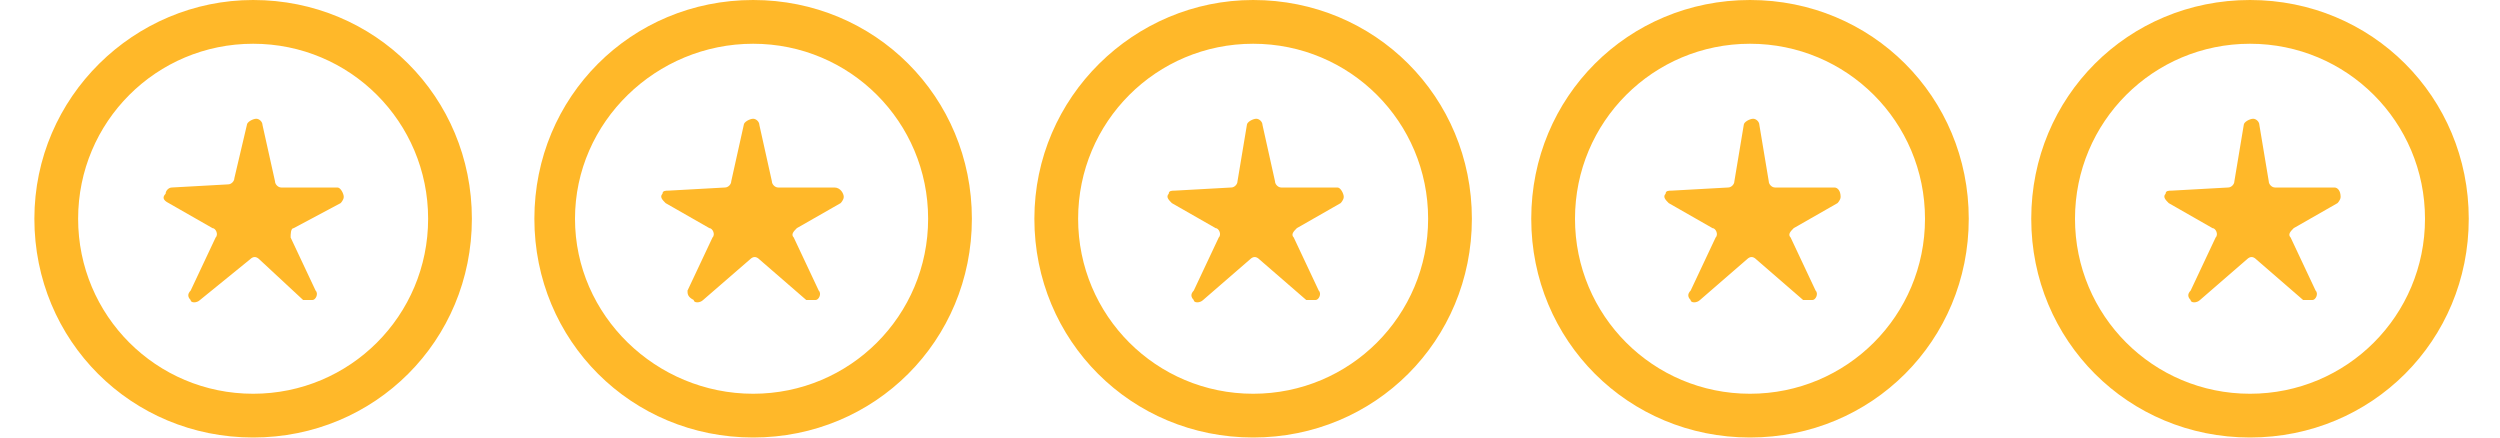
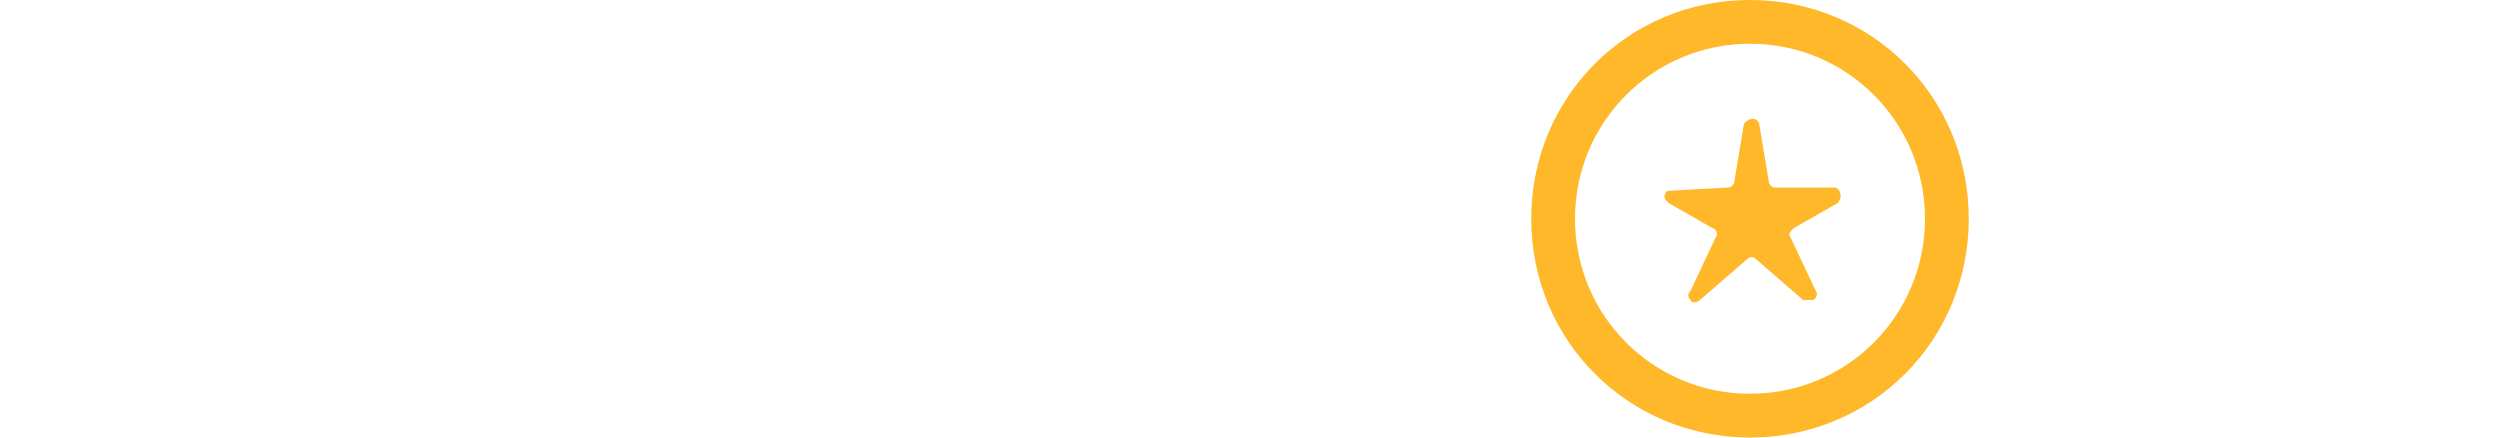
<svg xmlns="http://www.w3.org/2000/svg" version="1.1" id="Layer_1" x="0px" y="0px" viewBox="0 0 80 14" style="enable-background:new 0 0 80 14;" xml:space="preserve">
  <style type="text/css">
	.st0{fill:#FFB829;}
</style>
  <g>
-     <path class="st0" d="M8.8,5.8c0,0.1,0.1,0.2,0.2,0.2L10.8,6C10.9,6,11,6.2,11,6.3c0,0.1-0.1,0.2-0.1,0.2L9.4,7.3   C9.3,7.3,9.3,7.5,9.3,7.6l0.8,1.7c0.1,0.1,0,0.3-0.1,0.3c-0.1,0-0.2,0-0.3,0L8.3,8.3C8.2,8.2,8.1,8.2,8,8.3L6.4,9.6   c-0.1,0.1-0.3,0.1-0.3,0C6,9.5,6,9.4,6.1,9.3l0.8-1.7c0.1-0.1,0-0.3-0.1-0.3L5.4,6.5C5.2,6.4,5.2,6.3,5.3,6.2C5.3,6.1,5.4,6,5.5,6   l1.8-0.1c0.1,0,0.2-0.1,0.2-0.2L7.9,4c0-0.1,0.2-0.2,0.3-0.2c0.1,0,0.2,0.1,0.2,0.2L8.8,5.8L8.8,5.8z M8.1,12.6   c3.1,0,5.6-2.5,5.6-5.6s-2.5-5.6-5.6-5.6S2.5,3.9,2.5,7S5,12.6,8.1,12.6z M8.1,0c3.9,0,7,3.1,7,7s-3.1,7-7,7s-7-3.1-7-7   S4.3,0,8.1,0z" />
-     <path class="st0" d="M24.7,5.8c0,0.1,0.1,0.2,0.2,0.2L26.7,6C26.9,6,27,6.2,27,6.3c0,0.1-0.1,0.2-0.1,0.2l-1.4,0.8   c-0.1,0.1-0.2,0.2-0.1,0.3l0.8,1.7c0.1,0.1,0,0.3-0.1,0.3c-0.1,0-0.2,0-0.3,0l-1.5-1.3c-0.1-0.1-0.2-0.1-0.3,0l-1.5,1.3   c-0.1,0.1-0.3,0.1-0.3,0C22,9.5,22,9.4,22,9.3l0.8-1.7c0.1-0.1,0-0.3-0.1-0.3l-1.4-0.8c-0.1-0.1-0.2-0.2-0.1-0.3   c0-0.1,0.1-0.1,0.2-0.1l1.8-0.1c0.1,0,0.2-0.1,0.2-0.2L23.8,4c0-0.1,0.2-0.2,0.3-0.2c0.1,0,0.2,0.1,0.2,0.2L24.7,5.8L24.7,5.8z    M24.1,12.6c3.1,0,5.6-2.5,5.6-5.6s-2.5-5.6-5.6-5.6S18.4,3.9,18.4,7S21,12.6,24.1,12.6z M24.1,0c3.9,0,7,3.1,7,7s-3.1,7-7,7   s-7-3.1-7-7S20.2,0,24.1,0z" />
-     <path class="st0" d="M40.8,5.8c0,0.1,0.1,0.2,0.2,0.2L42.8,6C42.9,6,43,6.2,43,6.3c0,0.1-0.1,0.2-0.1,0.2l-1.4,0.8   c-0.1,0.1-0.2,0.2-0.1,0.3l0.8,1.7c0.1,0.1,0,0.3-0.1,0.3c-0.1,0-0.2,0-0.3,0l-1.5-1.3c-0.1-0.1-0.2-0.1-0.3,0l-1.5,1.3   c-0.1,0.1-0.3,0.1-0.3,0c-0.1-0.1-0.1-0.2,0-0.3l0.8-1.7c0.1-0.1,0-0.3-0.1-0.3l-1.4-0.8c-0.1-0.1-0.2-0.2-0.1-0.3   c0-0.1,0.1-0.1,0.2-0.1l1.8-0.1c0.1,0,0.2-0.1,0.2-0.2L39.9,4c0-0.1,0.2-0.2,0.3-0.2c0.1,0,0.2,0.1,0.2,0.2L40.8,5.8L40.8,5.8z    M40.1,12.6c3.1,0,5.6-2.5,5.6-5.6s-2.5-5.6-5.6-5.6c-3.1,0-5.6,2.5-5.6,5.6S37,12.6,40.1,12.6z M40.1,0c3.9,0,7,3.1,7,7   s-3.1,7-7,7s-7-3.1-7-7S36.3,0,40.1,0z" />
    <path class="st0" d="M56.6,5.8c0,0.1,0.1,0.2,0.2,0.2L58.7,6c0.1,0,0.2,0.1,0.2,0.3c0,0.1-0.1,0.2-0.1,0.2l-1.4,0.8   c-0.1,0.1-0.2,0.2-0.1,0.3l0.8,1.7c0.1,0.1,0,0.3-0.1,0.3c-0.1,0-0.2,0-0.3,0l-1.5-1.3c-0.1-0.1-0.2-0.1-0.3,0l-1.5,1.3   c-0.1,0.1-0.3,0.1-0.3,0c-0.1-0.1-0.1-0.2,0-0.3l0.8-1.7c0.1-0.1,0-0.3-0.1-0.3l-1.4-0.8c-0.1-0.1-0.2-0.2-0.1-0.3   c0-0.1,0.1-0.1,0.2-0.1l1.8-0.1c0.1,0,0.2-0.1,0.2-0.2L55.8,4c0-0.1,0.2-0.2,0.3-0.2c0.1,0,0.2,0.1,0.2,0.2L56.6,5.8L56.6,5.8z    M56,12.6c3.1,0,5.6-2.5,5.6-5.6S59.1,1.4,56,1.4c-3.1,0-5.6,2.5-5.6,5.6S52.9,12.6,56,12.6z M56,0c3.9,0,7,3.1,7,7s-3.1,7-7,7   s-7-3.1-7-7S52.1,0,56,0z" />
-     <path class="st0" d="M72.6,5.8c0,0.1,0.1,0.2,0.2,0.2L74.7,6c0.1,0,0.2,0.1,0.2,0.3c0,0.1-0.1,0.2-0.1,0.2l-1.4,0.8   c-0.1,0.1-0.2,0.2-0.1,0.3l0.8,1.7c0.1,0.1,0,0.3-0.1,0.3c-0.1,0-0.2,0-0.3,0l-1.5-1.3c-0.1-0.1-0.2-0.1-0.3,0l-1.5,1.3   c-0.1,0.1-0.3,0.1-0.3,0c-0.1-0.1-0.1-0.2,0-0.3l0.8-1.7c0.1-0.1,0-0.3-0.1-0.3l-1.4-0.8c-0.1-0.1-0.2-0.2-0.1-0.3   c0-0.1,0.1-0.1,0.2-0.1l1.8-0.1c0.1,0,0.2-0.1,0.2-0.2L71.8,4c0-0.1,0.2-0.2,0.3-0.2c0.1,0,0.2,0.1,0.2,0.2L72.6,5.8L72.6,5.8z    M72,12.6c3.1,0,5.6-2.5,5.6-5.6S75.1,1.4,72,1.4c-3.1,0-5.6,2.5-5.6,5.6S68.9,12.6,72,12.6z M72,0c3.9,0,7,3.1,7,7s-3.1,7-7,7   s-7-3.1-7-7S68.1,0,72,0z" />
  </g>
</svg>